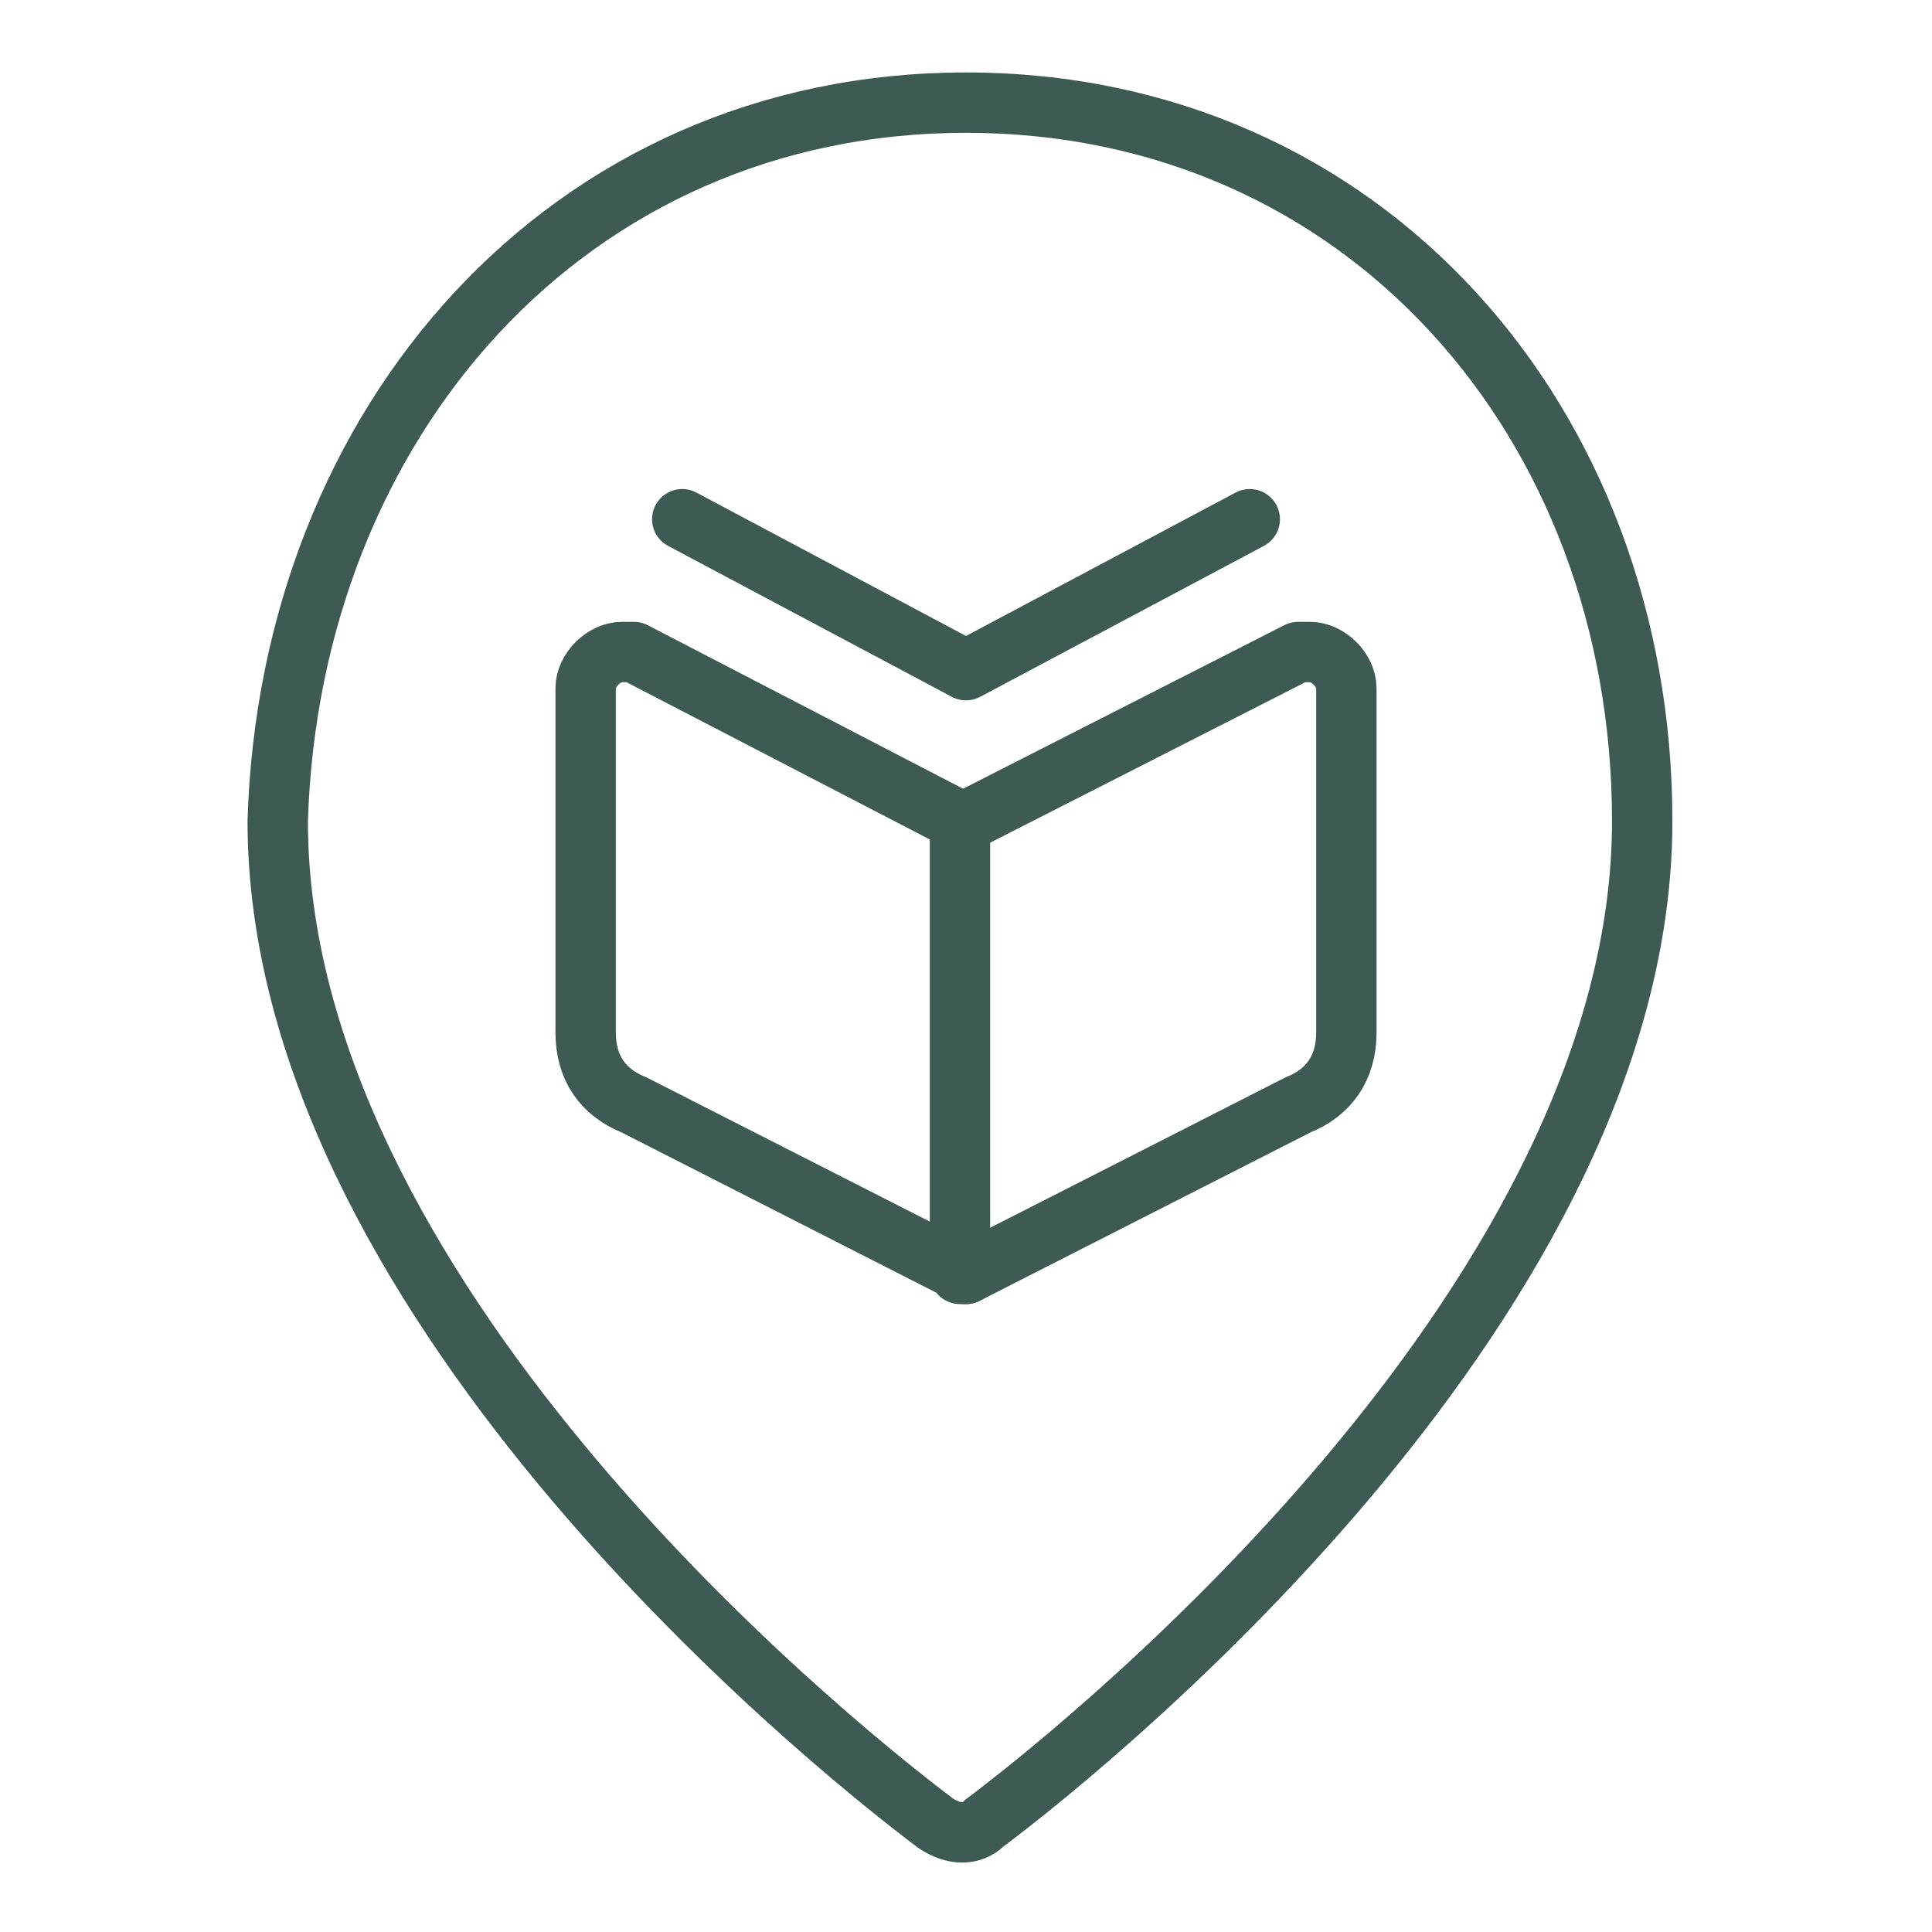
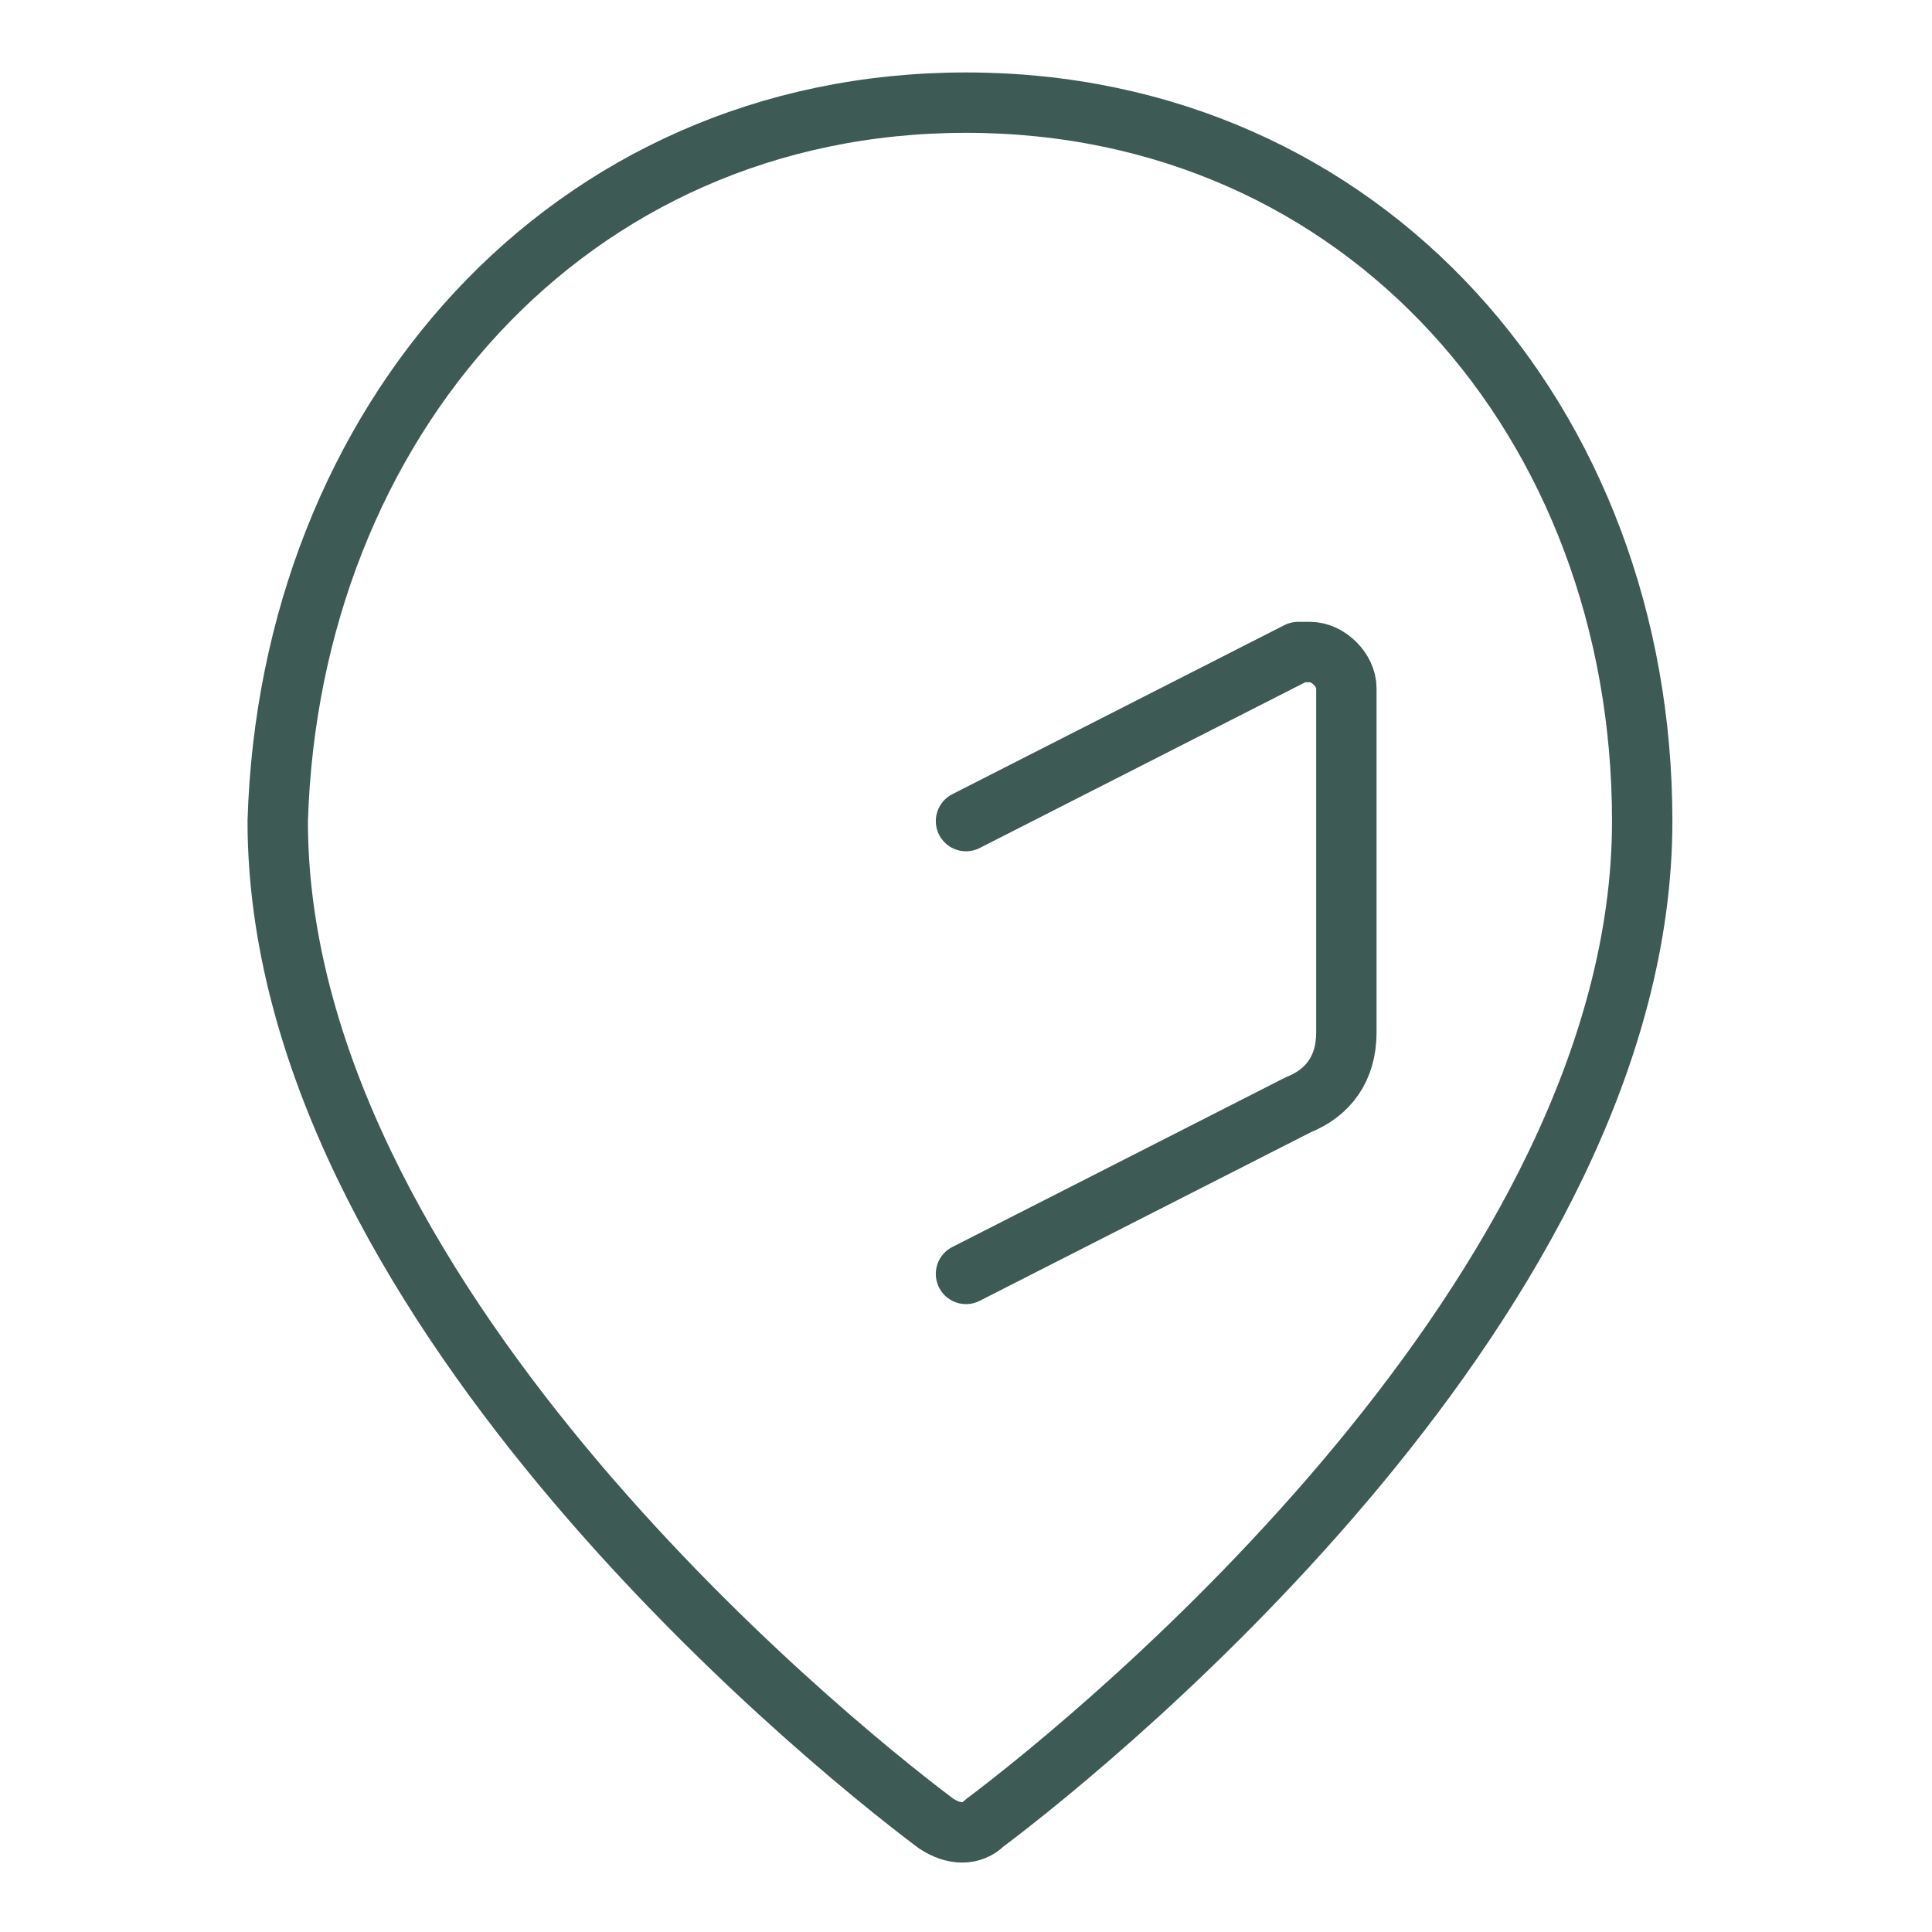
<svg xmlns="http://www.w3.org/2000/svg" version="1.1" id="Ebene_1" x="0px" y="0px" viewBox="0 0 32 32" style="enable-background:new 0 0 32 32;" xml:space="preserve">
  <style type="text/css">
	.st0{fill:none;stroke:#3D5A55;stroke-linecap:round;stroke-linejoin:round;}
</style>
  <path class="st0" d="M27.2,13.6c0,7.8-8.9,15.1-10.9,16.6c-0.2,0.2-0.5,0.2-0.8,0c-2-1.5-10.9-8.8-10.9-16.6C4.8,7,9.4,1.7,16,1.7  S27.2,7,27.2,13.6z" />
-   <path class="st0" d="M16,21.1l-5.5-2.8c-0.5-0.2-0.8-0.6-0.8-1.2v-5.7c0-0.3,0.3-0.6,0.6-0.6c0.1,0,0.2,0,0.2,0l5.4,2.8V21.1z" />
  <path class="st0" d="M16,21.1l5.5-2.8c0.5-0.2,0.8-0.6,0.8-1.2v-5.7c0-0.3-0.3-0.6-0.6-0.6c-0.1,0-0.2,0-0.2,0L16,13.6" />
-   <path class="st0" d="M20.7,8.6L16,11.1l-4.7-2.5" />
</svg>